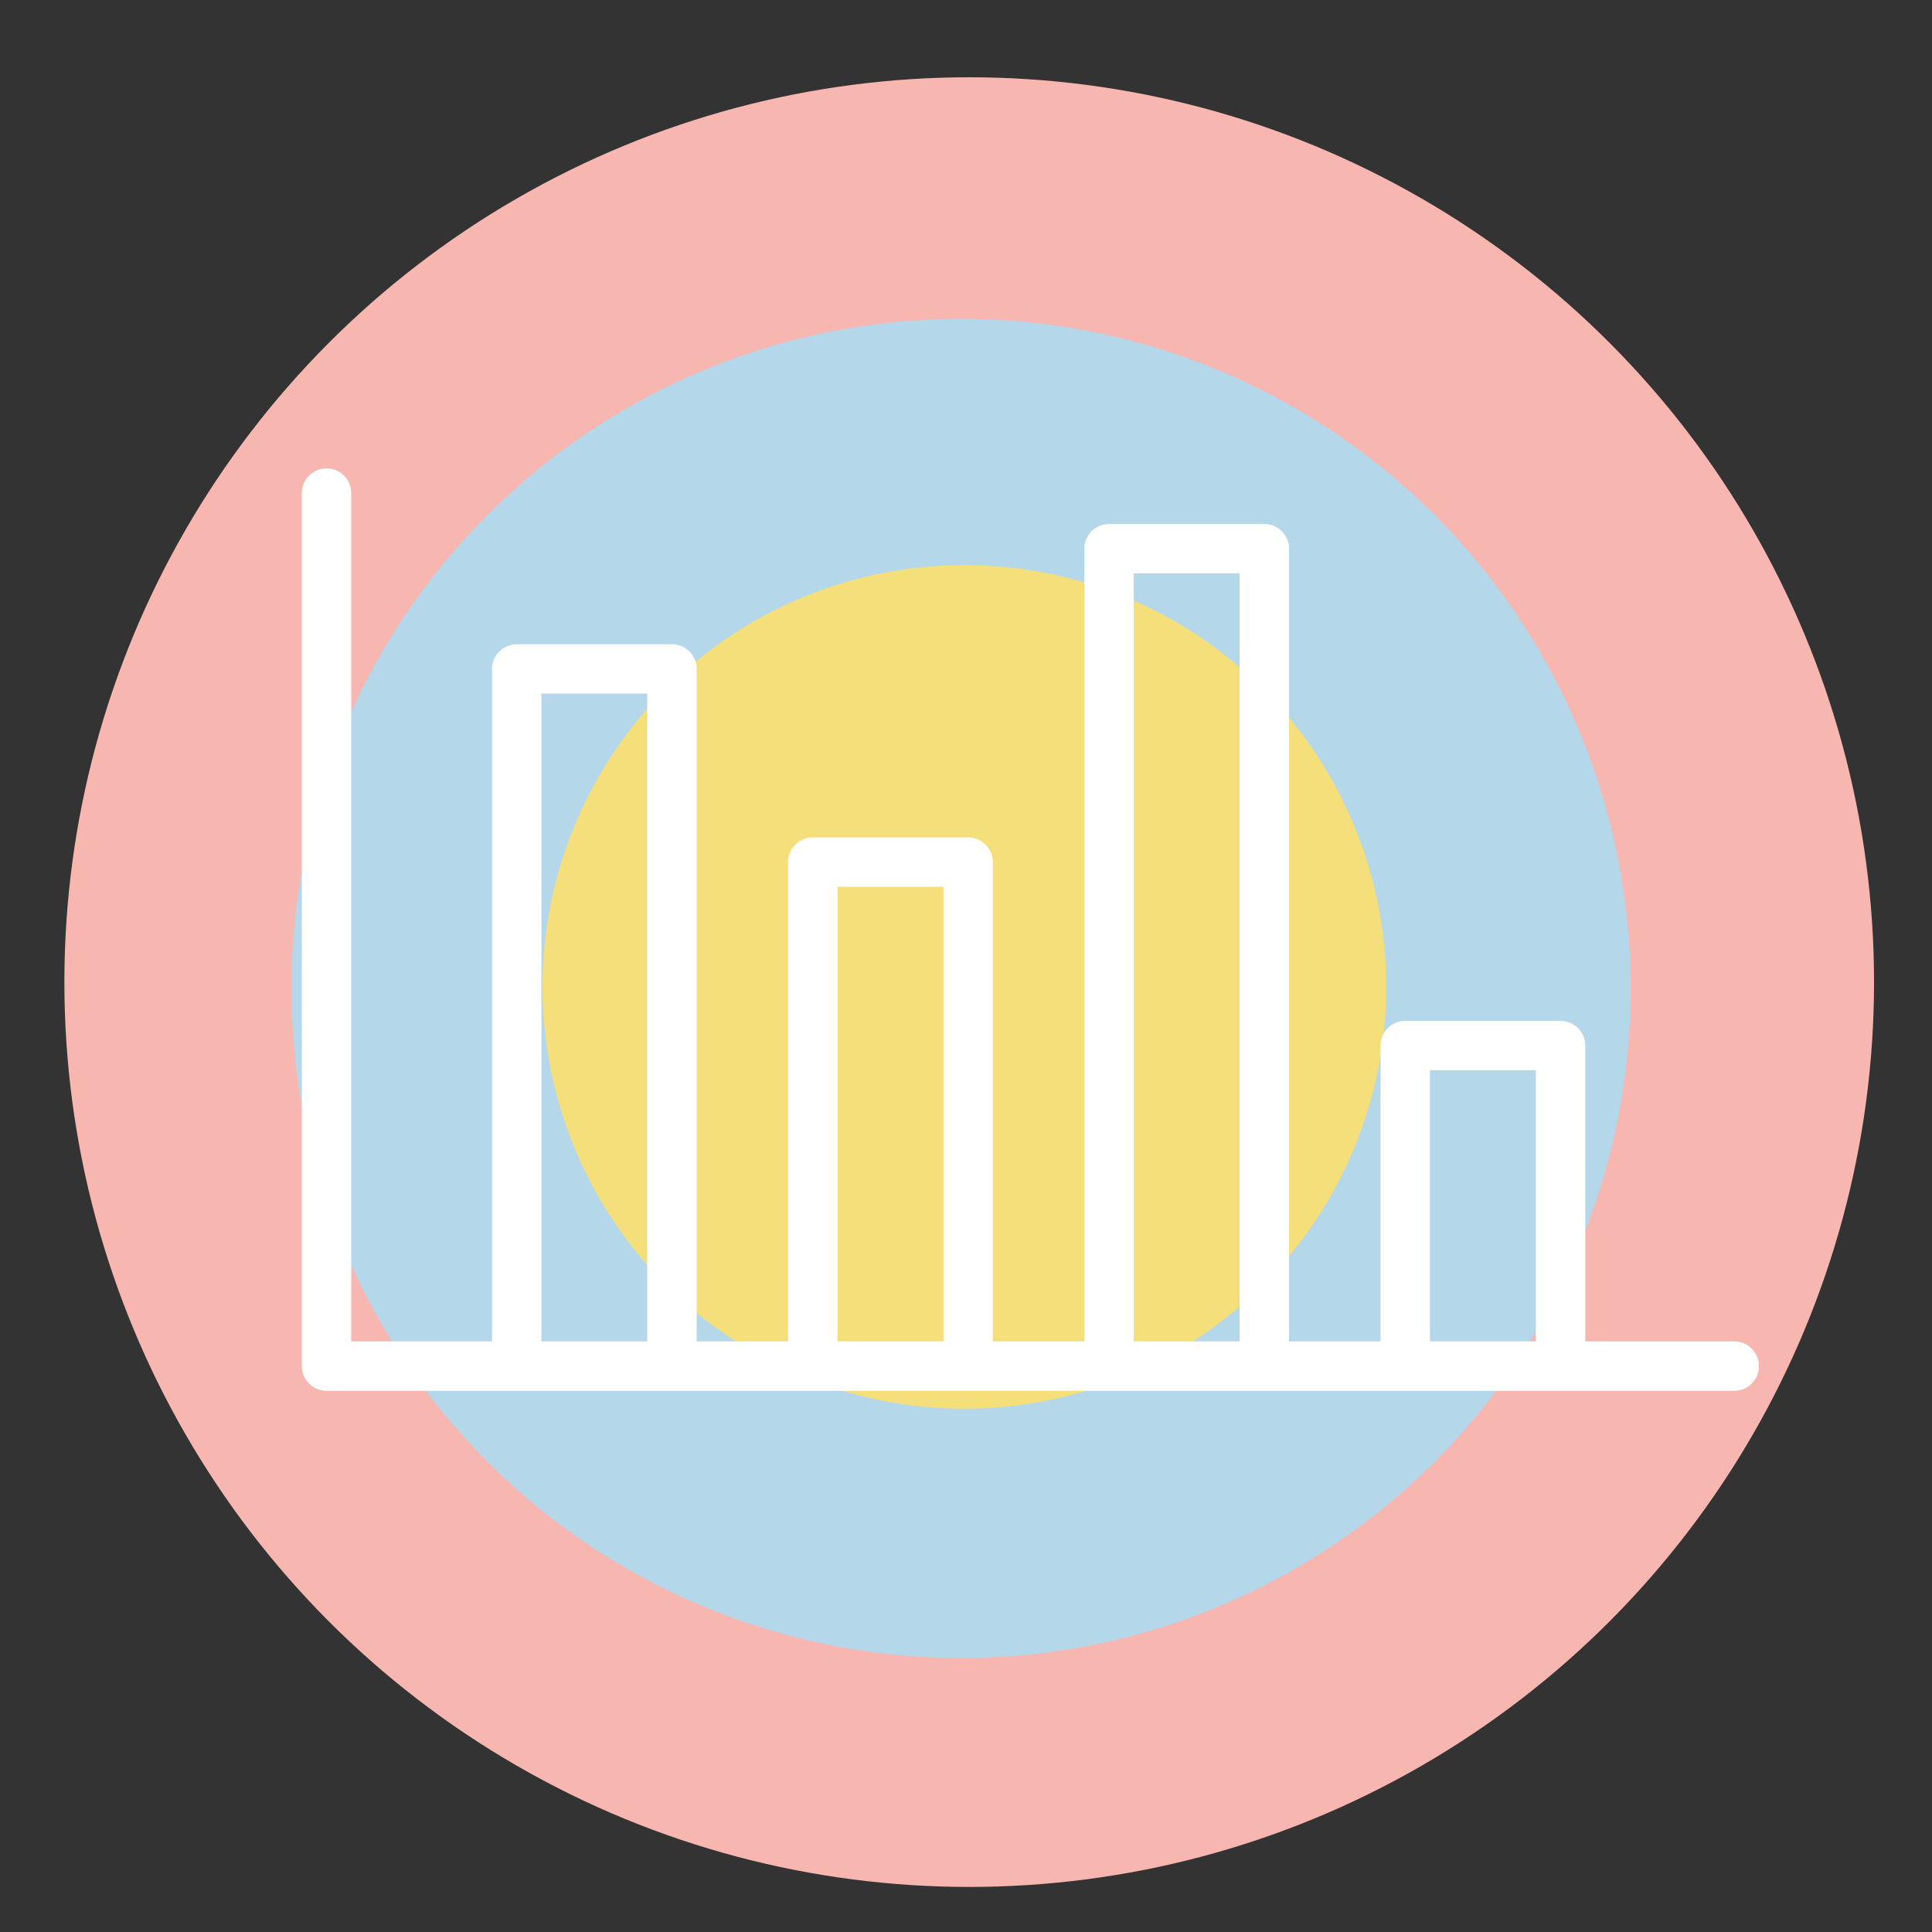
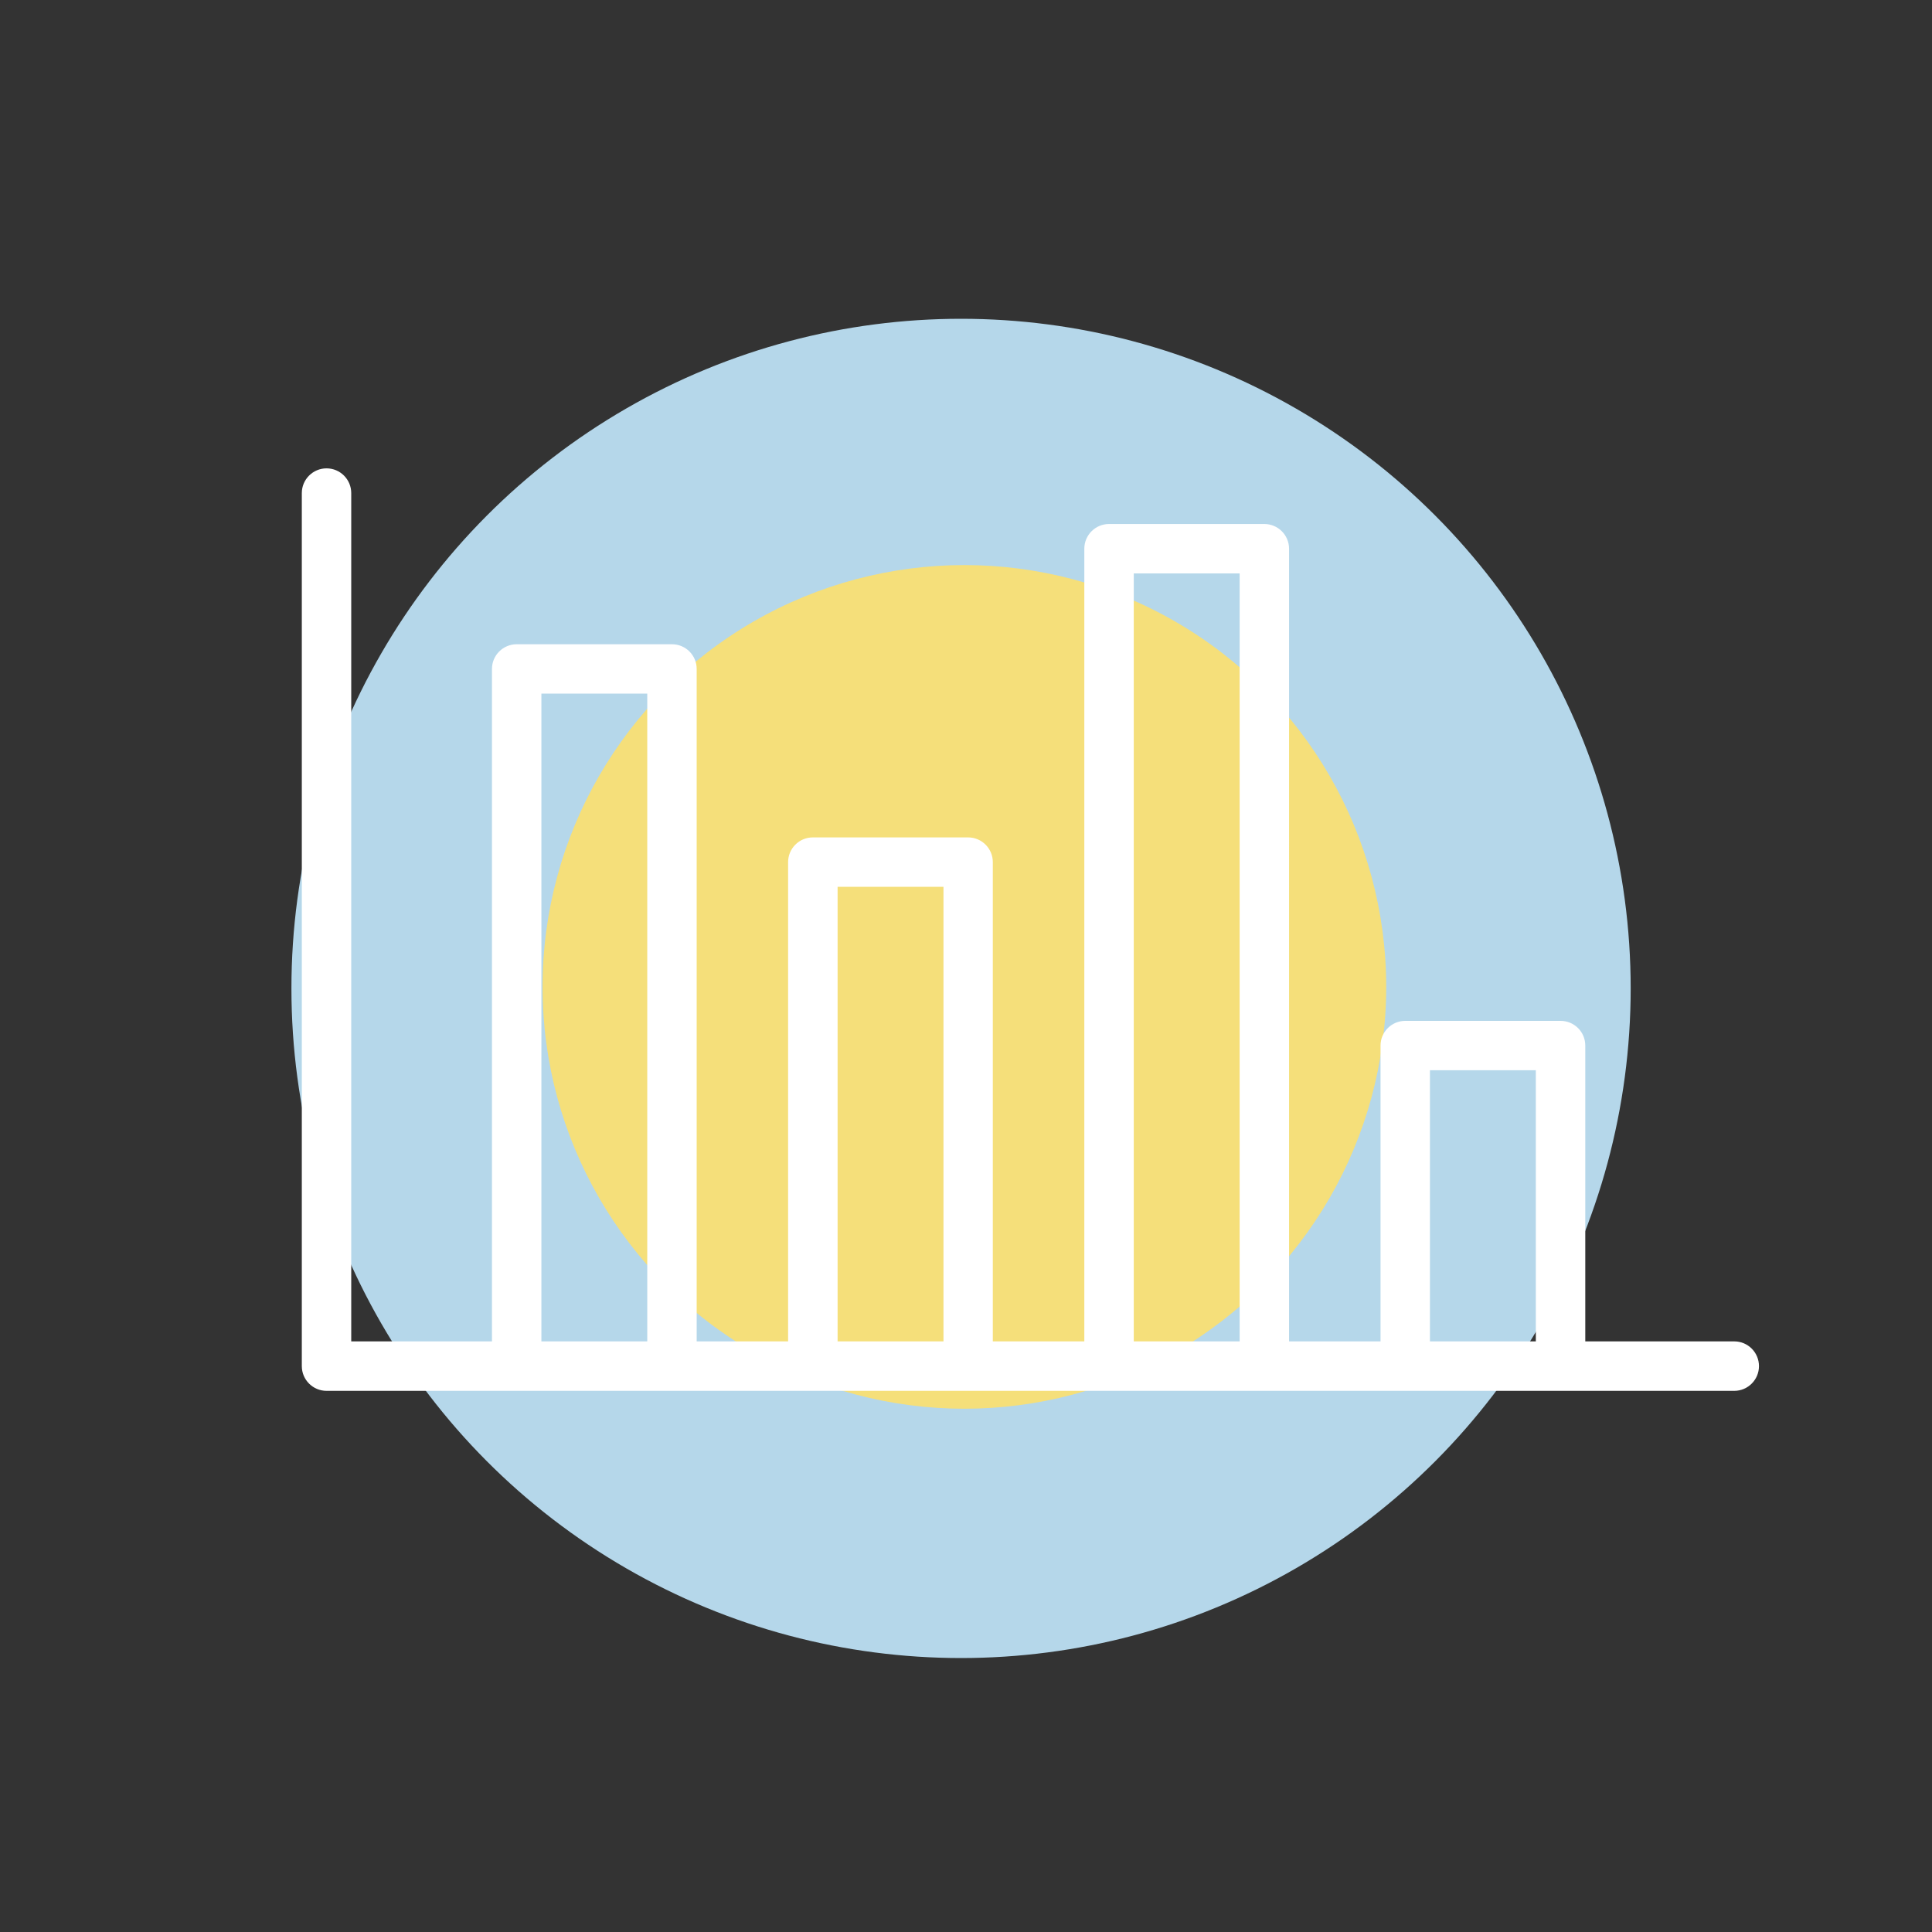
<svg xmlns="http://www.w3.org/2000/svg" version="1.1" x="0px" y="0px" width="50px" height="50px" viewBox="0 0 50 50" enable-background="new 0 0 50 50" xml:space="preserve">
  <rect x="0" y="0" width="50" height="50" fill="#333333" stroke="none" />
  <g id="Layer_2" display="none">
    <circle display="inline" fill="#F5DF7A" cx="25.083" cy="25.417" r="23.417" />
  </g>
  <g id="Layer_1" display="none">
    <g display="inline">
      <path fill="#FFFFFF" d="M36.364,11.207H14.802c-2.098,0-3.805,1.708-3.805,3.806v21.479c0,2.098,1.707,3.806,3.805,3.806h21.562    c2.098,0,3.806-1.708,3.806-3.806V15.013C40.17,12.915,38.462,11.207,36.364,11.207z M38.648,15.013v9.979H26.345V12.729h10.02    C37.624,12.729,38.648,13.753,38.648,15.013z M14.802,12.729h10.021v12.263H12.519v-9.979    C12.519,13.753,13.543,12.729,14.802,12.729z M12.519,36.492v-9.979h12.304v12.262H14.802    C13.543,38.775,12.519,37.752,12.519,36.492z M36.364,38.775h-10.02V26.514h12.304v9.979    C38.648,37.752,37.624,38.775,36.364,38.775z" />
      <path fill="#FFFFFF" d="M28.886,19.95h2.725v2.724c0,0.421,0.341,0.762,0.761,0.762c0.421,0,0.762-0.341,0.762-0.762v-2.725h2.726    c0.419,0,0.761-0.341,0.761-0.761c0-0.421-0.342-0.761-0.761-0.761h-2.726v-2.725c0-0.42-0.341-0.761-0.762-0.761    c-0.42,0-0.761,0.34-0.761,0.761v2.725h-2.725c-0.42,0-0.761,0.341-0.761,0.761S28.466,19.95,28.886,19.95z" />
      <path fill="#FFFFFF" d="M15.344,22.631c0.149,0.148,0.343,0.223,0.538,0.223s0.389-0.074,0.538-0.223l2.368-2.367l2.367,2.367    c0.149,0.148,0.343,0.223,0.539,0.223c0.195,0,0.389-0.074,0.538-0.223c0.297-0.297,0.297-0.779,0-1.076l-2.367-2.367l2.367-2.367    c0.297-0.297,0.297-0.779,0-1.077c-0.297-0.296-0.779-0.296-1.077,0l-2.367,2.367l-2.367-2.367c-0.297-0.296-0.779-0.296-1.077,0    c-0.297,0.298-0.297,0.78,0,1.077l2.368,2.367l-2.368,2.367C15.046,21.852,15.046,22.334,15.344,22.631z" />
-       <path fill="#FFFFFF" d="M21.638,31.989h-5.699c-0.421,0-0.761,0.341-0.761,0.761c0,0.421,0.34,0.762,0.761,0.762l5.699-0.001    c0.42,0,0.761-0.34,0.761-0.761C22.398,32.33,22.058,31.989,21.638,31.989z" />
      <path fill="#FFFFFF" d="M35.221,33.606h-5.699c-0.419,0-0.76,0.341-0.76,0.761s0.341,0.762,0.76,0.762h5.699    c0.421,0,0.762-0.342,0.762-0.762S35.642,33.606,35.221,33.606z" />
      <path fill="#FFFFFF" d="M35.221,30.373h-5.699c-0.419,0-0.76,0.341-0.76,0.76c0,0.42,0.341,0.761,0.76,0.761h5.699    c0.421,0,0.762-0.341,0.762-0.761S35.642,30.373,35.221,30.373z" />
    </g>
  </g>
  <g id="Layer_2_copy" display="none">
    <g id="Layer_2_copy_2" display="inline">
      <circle display="none" fill="#F7B6B0" cx="25.083" cy="25.417" r="23.417" />
      <circle fill="#F7B6B0" cx="25.083" cy="25.417" r="23.417" />
      <g display="none">
        <path display="inline" fill="#FFFFFF" d="M39.839,38.58c-1.419-3.366-6.22-13.939-6.22-13.939     c1.672-1.972,2.684-4.521,2.684-7.302c0-6.238-5.075-11.312-11.312-11.312c-6.237,0-11.312,5.074-11.312,11.312     c0,2.781,1.012,5.33,2.684,7.302l-6.232,14.035c-0.14,0.314-0.073,0.684,0.17,0.929c0.243,0.244,0.609,0.316,0.927,0.181     l4.144-1.787l1.452,4.272c0.111,0.327,0.412,0.551,0.756,0.567c0.013,0,0.025,0,0.038,0c0.33,0,0.63-0.194,0.766-0.498     l6.085-13.703c0.173,0.008,0.347,0.014,0.522,0.014s0.35-0.006,0.522-0.014l6.085,13.703c0.135,0.304,0.436,0.498,0.766,0.498     c0.013,0,0.025,0,0.037,0c0.346-0.017,0.646-0.24,0.757-0.567l1.452-4.272l4.115,1.758c0.106,0.047,0.22,0.07,0.331,0.07     c0.004,0,0.008,0,0.009,0c0.463,0,0.84-0.336,0.874-0.807C39.946,38.909,39.924,38.778,39.839,38.58z M17.721,39.703     l-1.055-3.103c-0.076-0.222-0.24-0.401-0.453-0.496c-0.108-0.049-0.225-0.072-0.34-0.072c-0.114,0-0.226,0.023-0.332,0.068     l-3.01,1.298l5.099-11.481c1.435,1.231,3.179,2.113,5.101,2.506L17.721,39.703z M15.355,17.339c0-5.314,4.323-9.637,9.636-9.637     s9.635,4.323,9.635,9.637c0,5.313-4.321,9.635-9.635,9.635S15.355,22.652,15.355,17.339z M34.441,36.101     c-0.214-0.091-0.458-0.089-0.671,0.004c-0.214,0.095-0.379,0.274-0.454,0.496l-1.057,3.103l-5.008-11.28     c1.922-0.393,3.665-1.274,5.1-2.506l5.099,11.481L34.441,36.101z" />
        <path display="inline" fill="#FFFFFF" d="M24.991,9.797c-4.157,0-7.541,3.384-7.541,7.542c0,4.157,3.384,7.54,7.541,7.54     s7.541-3.383,7.541-7.54C32.532,13.181,29.148,9.797,24.991,9.797z M24.991,23.204c-3.234,0-5.866-2.63-5.866-5.865     s2.631-5.866,5.866-5.866s5.865,2.631,5.865,5.866S28.226,23.204,24.991,23.204z" />
      </g>
    </g>
    <circle display="inline" fill="#B5D7EA" cx="25.083" cy="25.417" r="23.417" />
    <circle fill="#B5D7EA" cx="25.083" cy="25.417" r="23.417" />
    <g>
      <path display="inline" fill="#FFFFFF" d="M34.706,9.421H17.111c-2.121,0-3.846,1.726-3.846,3.846V37.94    c0,2.12,1.725,3.846,3.846,3.846h17.595c2.12,0,3.846-1.726,3.846-3.846V13.267C38.552,11.146,36.826,9.421,34.706,9.421z     M37.014,37.94c0,1.272-1.035,2.308-2.308,2.308H17.111c-1.273,0-2.308-1.035-2.308-2.308V13.267c0-1.272,1.035-2.308,2.308-2.308    h17.595c1.272,0,2.308,1.035,2.308,2.308V37.94z" />
-       <path display="inline" fill="#FFFFFF" d="M33.359,12.896H18.361c-1.06,0-1.923,0.863-1.923,1.923v3.172    c0,1.06,0.863,1.923,1.923,1.923h14.999c1.061,0,1.923-0.863,1.923-1.923v-3.172C35.282,13.759,34.42,12.896,33.359,12.896z     M33.744,17.992c0,0.212-0.172,0.385-0.385,0.385H18.361c-0.211,0-0.384-0.172-0.384-0.385v-3.172    c0-0.212,0.173-0.385,0.384-0.385h14.999c0.213,0,0.385,0.172,0.385,0.385V17.992z" />
+       <path display="inline" fill="#FFFFFF" d="M33.359,12.896H18.361c-1.06,0-1.923,0.863-1.923,1.923v3.172    c0,1.06,0.863,1.923,1.923,1.923c1.061,0,1.923-0.863,1.923-1.923v-3.172C35.282,13.759,34.42,12.896,33.359,12.896z     M33.744,17.992c0,0.212-0.172,0.385-0.385,0.385H18.361c-0.211,0-0.384-0.172-0.384-0.385v-3.172    c0-0.212,0.173-0.385,0.384-0.385h14.999c0.213,0,0.385,0.172,0.385,0.385V17.992z" />
      <path display="inline" fill="#FFFFFF" d="M17.207,26.164h3.947c0.425,0,0.77-0.344,0.77-0.769v-3.947    c0-0.425-0.345-0.769-0.77-0.769h-3.947c-0.424,0-0.769,0.344-0.769,0.769v3.947C16.438,25.82,16.783,26.164,17.207,26.164z     M17.977,22.218h2.408v2.408h-2.408V22.218z" />
      <path display="inline" fill="#FFFFFF" d="M23.887,26.164h3.947c0.425,0,0.769-0.344,0.769-0.769v-3.947    c0-0.425-0.344-0.769-0.769-0.769h-3.947c-0.425,0-0.769,0.344-0.769,0.769v3.947C23.118,25.82,23.462,26.164,23.887,26.164z     M24.656,22.218h2.408v2.408h-2.408V22.218z" />
-       <path display="inline" fill="#FFFFFF" d="M34.514,20.68h-3.946c-0.425,0-0.77,0.344-0.77,0.769v3.947    c0,0.424,0.345,0.769,0.77,0.769h3.946c0.425,0,0.769-0.344,0.769-0.769v-3.947C35.282,21.023,34.938,20.68,34.514,20.68z     M33.744,24.626h-2.407v-2.408h2.407V24.626z" />
      <path display="inline" fill="#FFFFFF" d="M17.207,32.721h3.947c0.425,0,0.77-0.344,0.77-0.77v-3.946c0-0.424-0.345-0.77-0.77-0.77    h-3.947c-0.424,0-0.769,0.346-0.769,0.77v3.946C16.438,32.377,16.783,32.721,17.207,32.721z M17.977,28.773h2.408v2.409h-2.408    V28.773z" />
      <path display="inline" fill="#FFFFFF" d="M23.118,31.951c0,0.426,0.344,0.77,0.769,0.77h3.947c0.425,0,0.769-0.344,0.769-0.77    v-3.946c0-0.424-0.344-0.77-0.769-0.77h-3.947c-0.425,0-0.769,0.346-0.769,0.77V31.951z M24.656,28.773h2.408v2.409h-2.408V28.773    z" />
      <path display="inline" fill="#FFFFFF" d="M34.514,27.235h-3.946c-0.425,0-0.77,0.346-0.77,0.77v3.946    c0,0.426,0.345,0.77,0.77,0.77h3.946c0.425,0,0.769-0.344,0.769-0.77v-3.946C35.282,27.581,34.938,27.235,34.514,27.235z     M33.744,31.183h-2.407v-2.409h2.407V31.183z" />
      <path display="inline" fill="#FFFFFF" d="M34.514,33.311H16.919c-0.425,0-0.77,0.345-0.77,0.77v3.461    c0,0.426,0.344,0.77,0.77,0.77h17.594c0.425,0,0.769-0.344,0.769-0.77V34.08C35.282,33.655,34.938,33.311,34.514,33.311z     M33.744,36.771H17.688v-1.923h16.056V36.771z" />
    </g>
  </g>
  <g id="Layer_2_copy_4">
</g>
  <g id="Layer_2_copy_3">
    <circle display="none" fill="#B5D7EA" cx="25.083" cy="25.417" r="23.417" />
    <g display="none">
      <path display="inline" fill="#FFFFFF" d="M34.706,9.421H17.111c-2.121,0-3.846,1.726-3.846,3.846V37.94    c0,2.12,1.725,3.846,3.846,3.846h17.595c2.12,0,3.846-1.726,3.846-3.846V13.267C38.552,11.146,36.826,9.421,34.706,9.421z     M37.014,37.94c0,1.272-1.035,2.308-2.308,2.308H17.111c-1.273,0-2.308-1.035-2.308-2.308V13.267c0-1.272,1.035-2.308,2.308-2.308    h17.595c1.272,0,2.308,1.035,2.308,2.308V37.94z" />
      <path display="inline" fill="#FFFFFF" d="M33.359,12.896H18.361c-1.06,0-1.923,0.863-1.923,1.923v3.172    c0,1.06,0.863,1.923,1.923,1.923h14.999c1.061,0,1.923-0.863,1.923-1.923v-3.172C35.282,13.759,34.42,12.896,33.359,12.896z     M33.744,17.992c0,0.212-0.172,0.385-0.385,0.385H18.361c-0.211,0-0.384-0.172-0.384-0.385v-3.172    c0-0.212,0.173-0.385,0.384-0.385h14.999c0.213,0,0.385,0.172,0.385,0.385V17.992z" />
      <path display="inline" fill="#FFFFFF" d="M17.207,26.164h3.947c0.425,0,0.77-0.344,0.77-0.769v-3.947    c0-0.425-0.345-0.769-0.77-0.769h-3.947c-0.424,0-0.769,0.344-0.769,0.769v3.947C16.438,25.82,16.783,26.164,17.207,26.164z     M17.977,22.218h2.408v2.408h-2.408V22.218z" />
      <path display="inline" fill="#FFFFFF" d="M23.887,26.164h3.947c0.425,0,0.769-0.344,0.769-0.769v-3.947    c0-0.425-0.344-0.769-0.769-0.769h-3.947c-0.425,0-0.769,0.344-0.769,0.769v3.947C23.118,25.82,23.462,26.164,23.887,26.164z     M24.656,22.218h2.408v2.408h-2.408V22.218z" />
      <path display="inline" fill="#FFFFFF" d="M34.514,20.68h-3.946c-0.425,0-0.77,0.344-0.77,0.769v3.947    c0,0.424,0.345,0.769,0.77,0.769h3.946c0.425,0,0.769-0.344,0.769-0.769v-3.947C35.282,21.023,34.938,20.68,34.514,20.68z     M33.744,24.626h-2.407v-2.408h2.407V24.626z" />
      <path display="inline" fill="#FFFFFF" d="M17.207,32.721h3.947c0.425,0,0.77-0.344,0.77-0.77v-3.946c0-0.424-0.345-0.77-0.77-0.77    h-3.947c-0.424,0-0.769,0.346-0.769,0.77v3.946C16.438,32.377,16.783,32.721,17.207,32.721z M17.977,28.773h2.408v2.409h-2.408    V28.773z" />
      <path display="inline" fill="#FFFFFF" d="M23.118,31.951c0,0.426,0.344,0.77,0.769,0.77h3.947c0.425,0,0.769-0.344,0.769-0.77    v-3.946c0-0.424-0.344-0.77-0.769-0.77h-3.947c-0.425,0-0.769,0.346-0.769,0.77V31.951z M24.656,28.773h2.408v2.409h-2.408V28.773    z" />
      <path display="inline" fill="#FFFFFF" d="M34.514,27.235h-3.946c-0.425,0-0.77,0.346-0.77,0.77v3.946    c0,0.426,0.345,0.77,0.77,0.77h3.946c0.425,0,0.769-0.344,0.769-0.77v-3.946C35.282,27.581,34.938,27.235,34.514,27.235z     M33.744,31.183h-2.407v-2.409h2.407V31.183z" />
      <path display="inline" fill="#FFFFFF" d="M34.514,33.311H16.919c-0.425,0-0.77,0.345-0.77,0.77v3.461    c0,0.426,0.344,0.77,0.77,0.77h17.594c0.425,0,0.769-0.344,0.769-0.77V34.08C35.282,33.655,34.938,33.311,34.514,33.311z     M33.744,36.771H17.688v-1.923h16.056V36.771z" />
    </g>
    <g id="Layer_1_copy" display="none">
      <g display="inline">
        <path fill="#FFFFFF" d="M36.364,11.207H14.802c-2.098,0-3.805,1.708-3.805,3.806v21.479c0,2.098,1.707,3.806,3.805,3.806h21.562     c2.098,0,3.806-1.708,3.806-3.806V15.013C40.17,12.915,38.462,11.207,36.364,11.207z M38.648,15.013v9.979H26.345V12.729h10.02     C37.624,12.729,38.648,13.753,38.648,15.013z M14.802,12.729h10.021v12.263H12.519v-9.979     C12.519,13.753,13.543,12.729,14.802,12.729z M12.519,36.492v-9.979h12.304v12.262H14.802     C13.543,38.775,12.519,37.752,12.519,36.492z M36.364,38.775h-10.02V26.514h12.304v9.979     C38.648,37.752,37.624,38.775,36.364,38.775z" />
        <path fill="#FFFFFF" d="M28.886,19.95h2.725v2.724c0,0.421,0.341,0.762,0.761,0.762c0.421,0,0.762-0.341,0.762-0.762v-2.725     h2.726c0.419,0,0.761-0.341,0.761-0.761c0-0.421-0.342-0.761-0.761-0.761h-2.726v-2.725c0-0.42-0.341-0.761-0.762-0.761     c-0.42,0-0.761,0.34-0.761,0.761v2.725h-2.725c-0.42,0-0.761,0.341-0.761,0.761S28.466,19.95,28.886,19.95z" />
        <path fill="#FFFFFF" d="M15.344,22.631c0.149,0.148,0.343,0.223,0.538,0.223s0.389-0.074,0.538-0.223l2.368-2.367l2.367,2.367     c0.149,0.148,0.343,0.223,0.539,0.223c0.195,0,0.389-0.074,0.538-0.223c0.297-0.297,0.297-0.779,0-1.076l-2.367-2.367     l2.367-2.367c0.297-0.297,0.297-0.779,0-1.077c-0.297-0.296-0.779-0.296-1.077,0l-2.367,2.367l-2.367-2.367     c-0.297-0.296-0.779-0.296-1.077,0c-0.297,0.298-0.297,0.78,0,1.077l2.368,2.367l-2.368,2.367     C15.046,21.852,15.046,22.334,15.344,22.631z" />
        <path fill="#FFFFFF" d="M21.638,31.989h-5.699c-0.421,0-0.761,0.341-0.761,0.761c0,0.421,0.34,0.762,0.761,0.762l5.699-0.001     c0.42,0,0.761-0.34,0.761-0.761C22.398,32.33,22.058,31.989,21.638,31.989z" />
        <path fill="#FFFFFF" d="M35.221,33.606h-5.699c-0.419,0-0.76,0.341-0.76,0.761s0.341,0.762,0.76,0.762h5.699     c0.421,0,0.762-0.342,0.762-0.762S35.642,33.606,35.221,33.606z" />
        <path fill="#FFFFFF" d="M35.221,30.373h-5.699c-0.419,0-0.76,0.341-0.76,0.76c0,0.42,0.341,0.761,0.76,0.761h5.699     c0.421,0,0.762-0.341,0.762-0.761S35.642,30.373,35.221,30.373z" />
      </g>
    </g>
  </g>
  <g id="Layer_2_copy_3_1_">
    <circle display="none" fill="#F7B6B0" cx="25.083" cy="25.417" r="23.417" />
-     <circle fill="#F7B6B0" cx="25.083" cy="25.417" r="23.417" />
    <circle fill="#B5D7EA" cx="24.872" cy="25.58" r="17.33" />
    <circle fill="#F5DF7A" cx="24.958" cy="25.541" r="10.917" />
    <g display="none">
      <path display="inline" fill="#FFFFFF" d="M39.839,38.58c-1.419-3.366-6.22-13.939-6.22-13.939    c1.672-1.972,2.684-4.521,2.684-7.302c0-6.238-5.075-11.312-11.312-11.312c-6.237,0-11.312,5.074-11.312,11.312    c0,2.781,1.012,5.33,2.684,7.302l-6.232,14.035c-0.14,0.314-0.073,0.684,0.17,0.929c0.243,0.244,0.609,0.316,0.927,0.181    l4.144-1.787l1.452,4.272c0.111,0.327,0.412,0.551,0.756,0.567c0.013,0,0.025,0,0.038,0c0.33,0,0.63-0.194,0.766-0.498    l6.085-13.703c0.173,0.008,0.347,0.014,0.522,0.014s0.35-0.006,0.522-0.014l6.085,13.703c0.135,0.304,0.436,0.498,0.766,0.498    c0.013,0,0.025,0,0.037,0c0.346-0.017,0.646-0.24,0.757-0.567l1.452-4.272l4.115,1.758c0.106,0.047,0.22,0.07,0.331,0.07    c0.004,0,0.008,0,0.009,0c0.463,0,0.84-0.336,0.874-0.807C39.946,38.909,39.924,38.778,39.839,38.58z M17.721,39.703l-1.055-3.103    c-0.076-0.222-0.24-0.401-0.453-0.496c-0.108-0.049-0.225-0.072-0.34-0.072c-0.114,0-0.226,0.023-0.332,0.068l-3.01,1.298    l5.099-11.481c1.435,1.231,3.179,2.113,5.101,2.506L17.721,39.703z M15.355,17.339c0-5.314,4.323-9.637,9.636-9.637    s9.635,4.323,9.635,9.637c0,5.313-4.321,9.635-9.635,9.635S15.355,22.652,15.355,17.339z M34.441,36.101    c-0.214-0.091-0.458-0.089-0.671,0.004c-0.214,0.095-0.379,0.274-0.454,0.496l-1.057,3.103l-5.008-11.28    c1.922-0.393,3.665-1.274,5.1-2.506l5.099,11.481L34.441,36.101z" />
      <path display="inline" fill="#FFFFFF" d="M24.991,9.797c-4.157,0-7.541,3.384-7.541,7.542c0,4.157,3.384,7.54,7.541,7.54    s7.541-3.383,7.541-7.54C32.532,13.181,29.148,9.797,24.991,9.797z M24.991,23.204c-3.234,0-5.866-2.63-5.866-5.865    s2.631-5.866,5.866-5.866s5.865,2.631,5.865,5.866S28.226,23.204,24.991,23.204z" />
    </g>
    <path fill="#FFFFFF" d="M44.884,34.715h-3.857v-7.656c0-0.353-0.285-0.639-0.64-0.639h-4.019c-0.353,0-0.64,0.286-0.64,0.639v7.656   h-2.367V14.201c0-0.353-0.287-0.64-0.64-0.64h-4.019c-0.354,0-0.64,0.287-0.64,0.64v20.514h-2.368V22.312   c0-0.353-0.286-0.64-0.639-0.64h-4.019c-0.354,0-0.64,0.287-0.64,0.64v12.403H18.03V17.312c0-0.353-0.286-0.639-0.639-0.639h-4.019   c-0.354,0-0.64,0.287-0.64,0.639v17.403H9.09V12.761c0-0.353-0.286-0.64-0.639-0.64s-0.64,0.287-0.64,0.64v22.594   c0,0.353,0.287,0.64,0.64,0.64h4.921h4.019h3.646h4.019h3.646h4.019h3.646h4.019h4.497c0.352,0,0.639-0.287,0.639-0.64   C45.522,35.001,45.235,34.715,44.884,34.715z M14.011,34.715V17.951h2.74v16.764H14.011z M21.677,34.715V22.951h2.74v11.764H21.677   z M29.342,34.715V14.84h2.74v19.875H29.342z M37.007,34.715v-7.017h2.74v7.017H37.007z" />
  </g>
</svg>